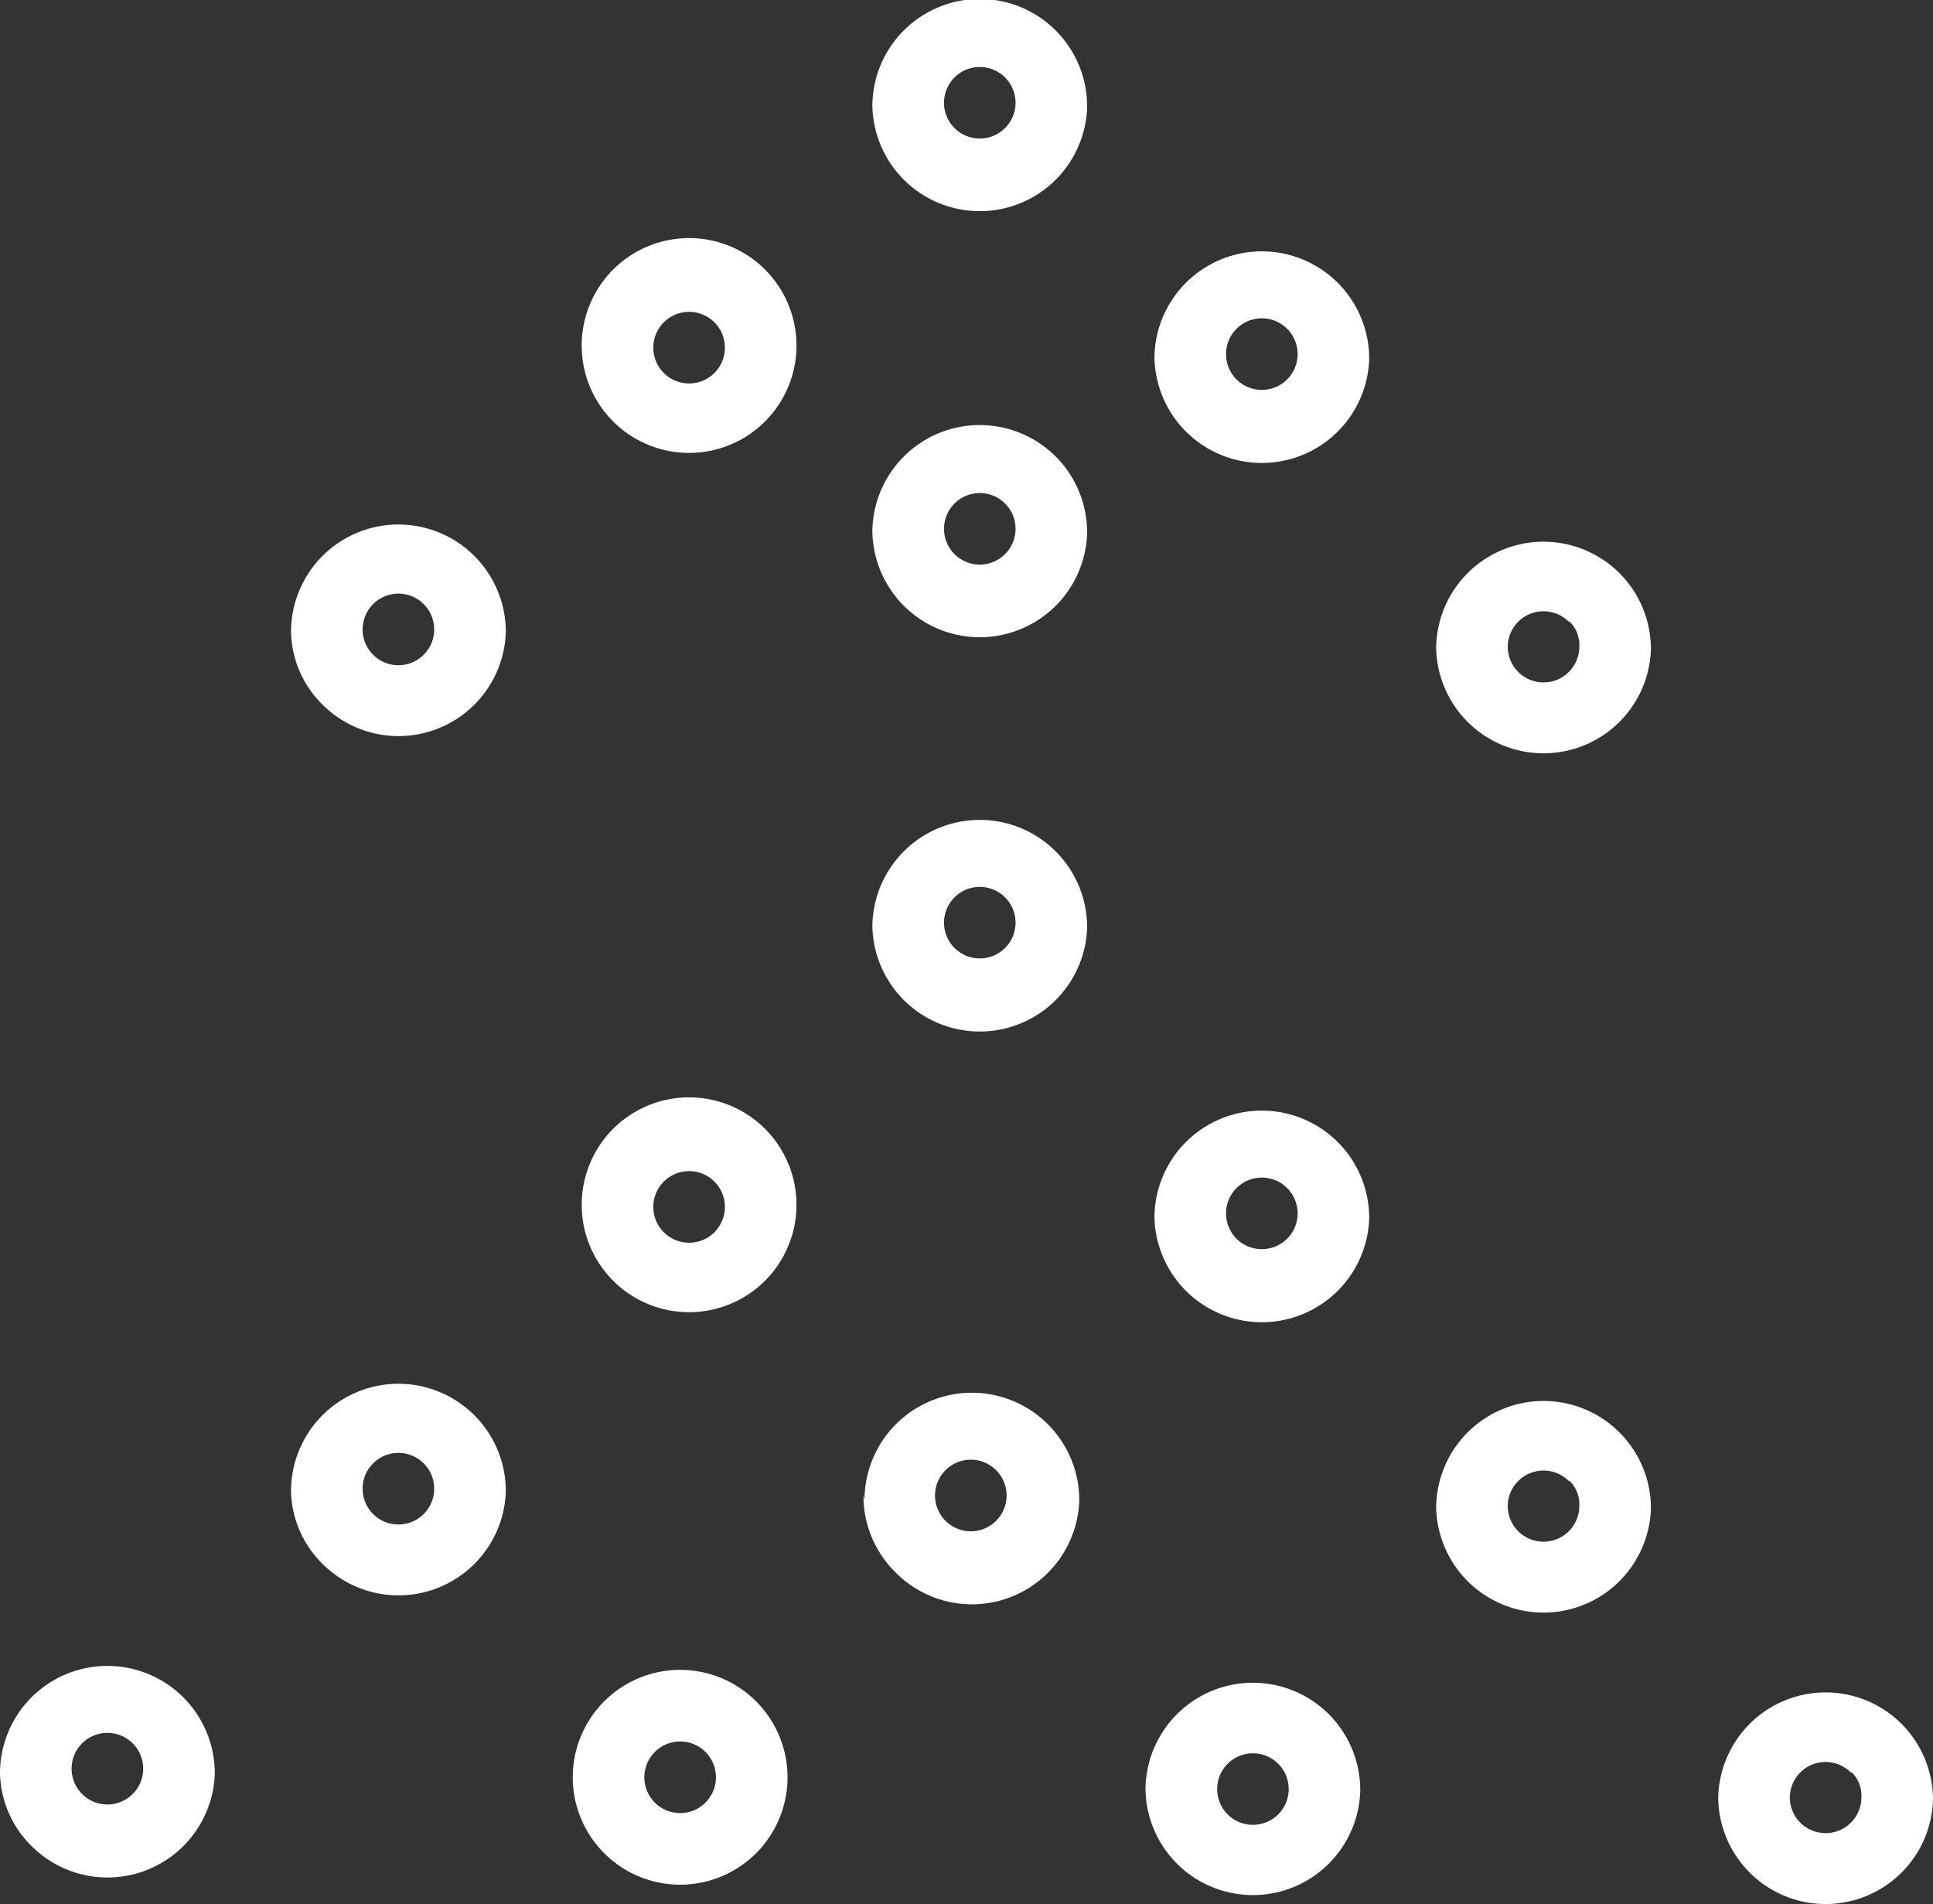
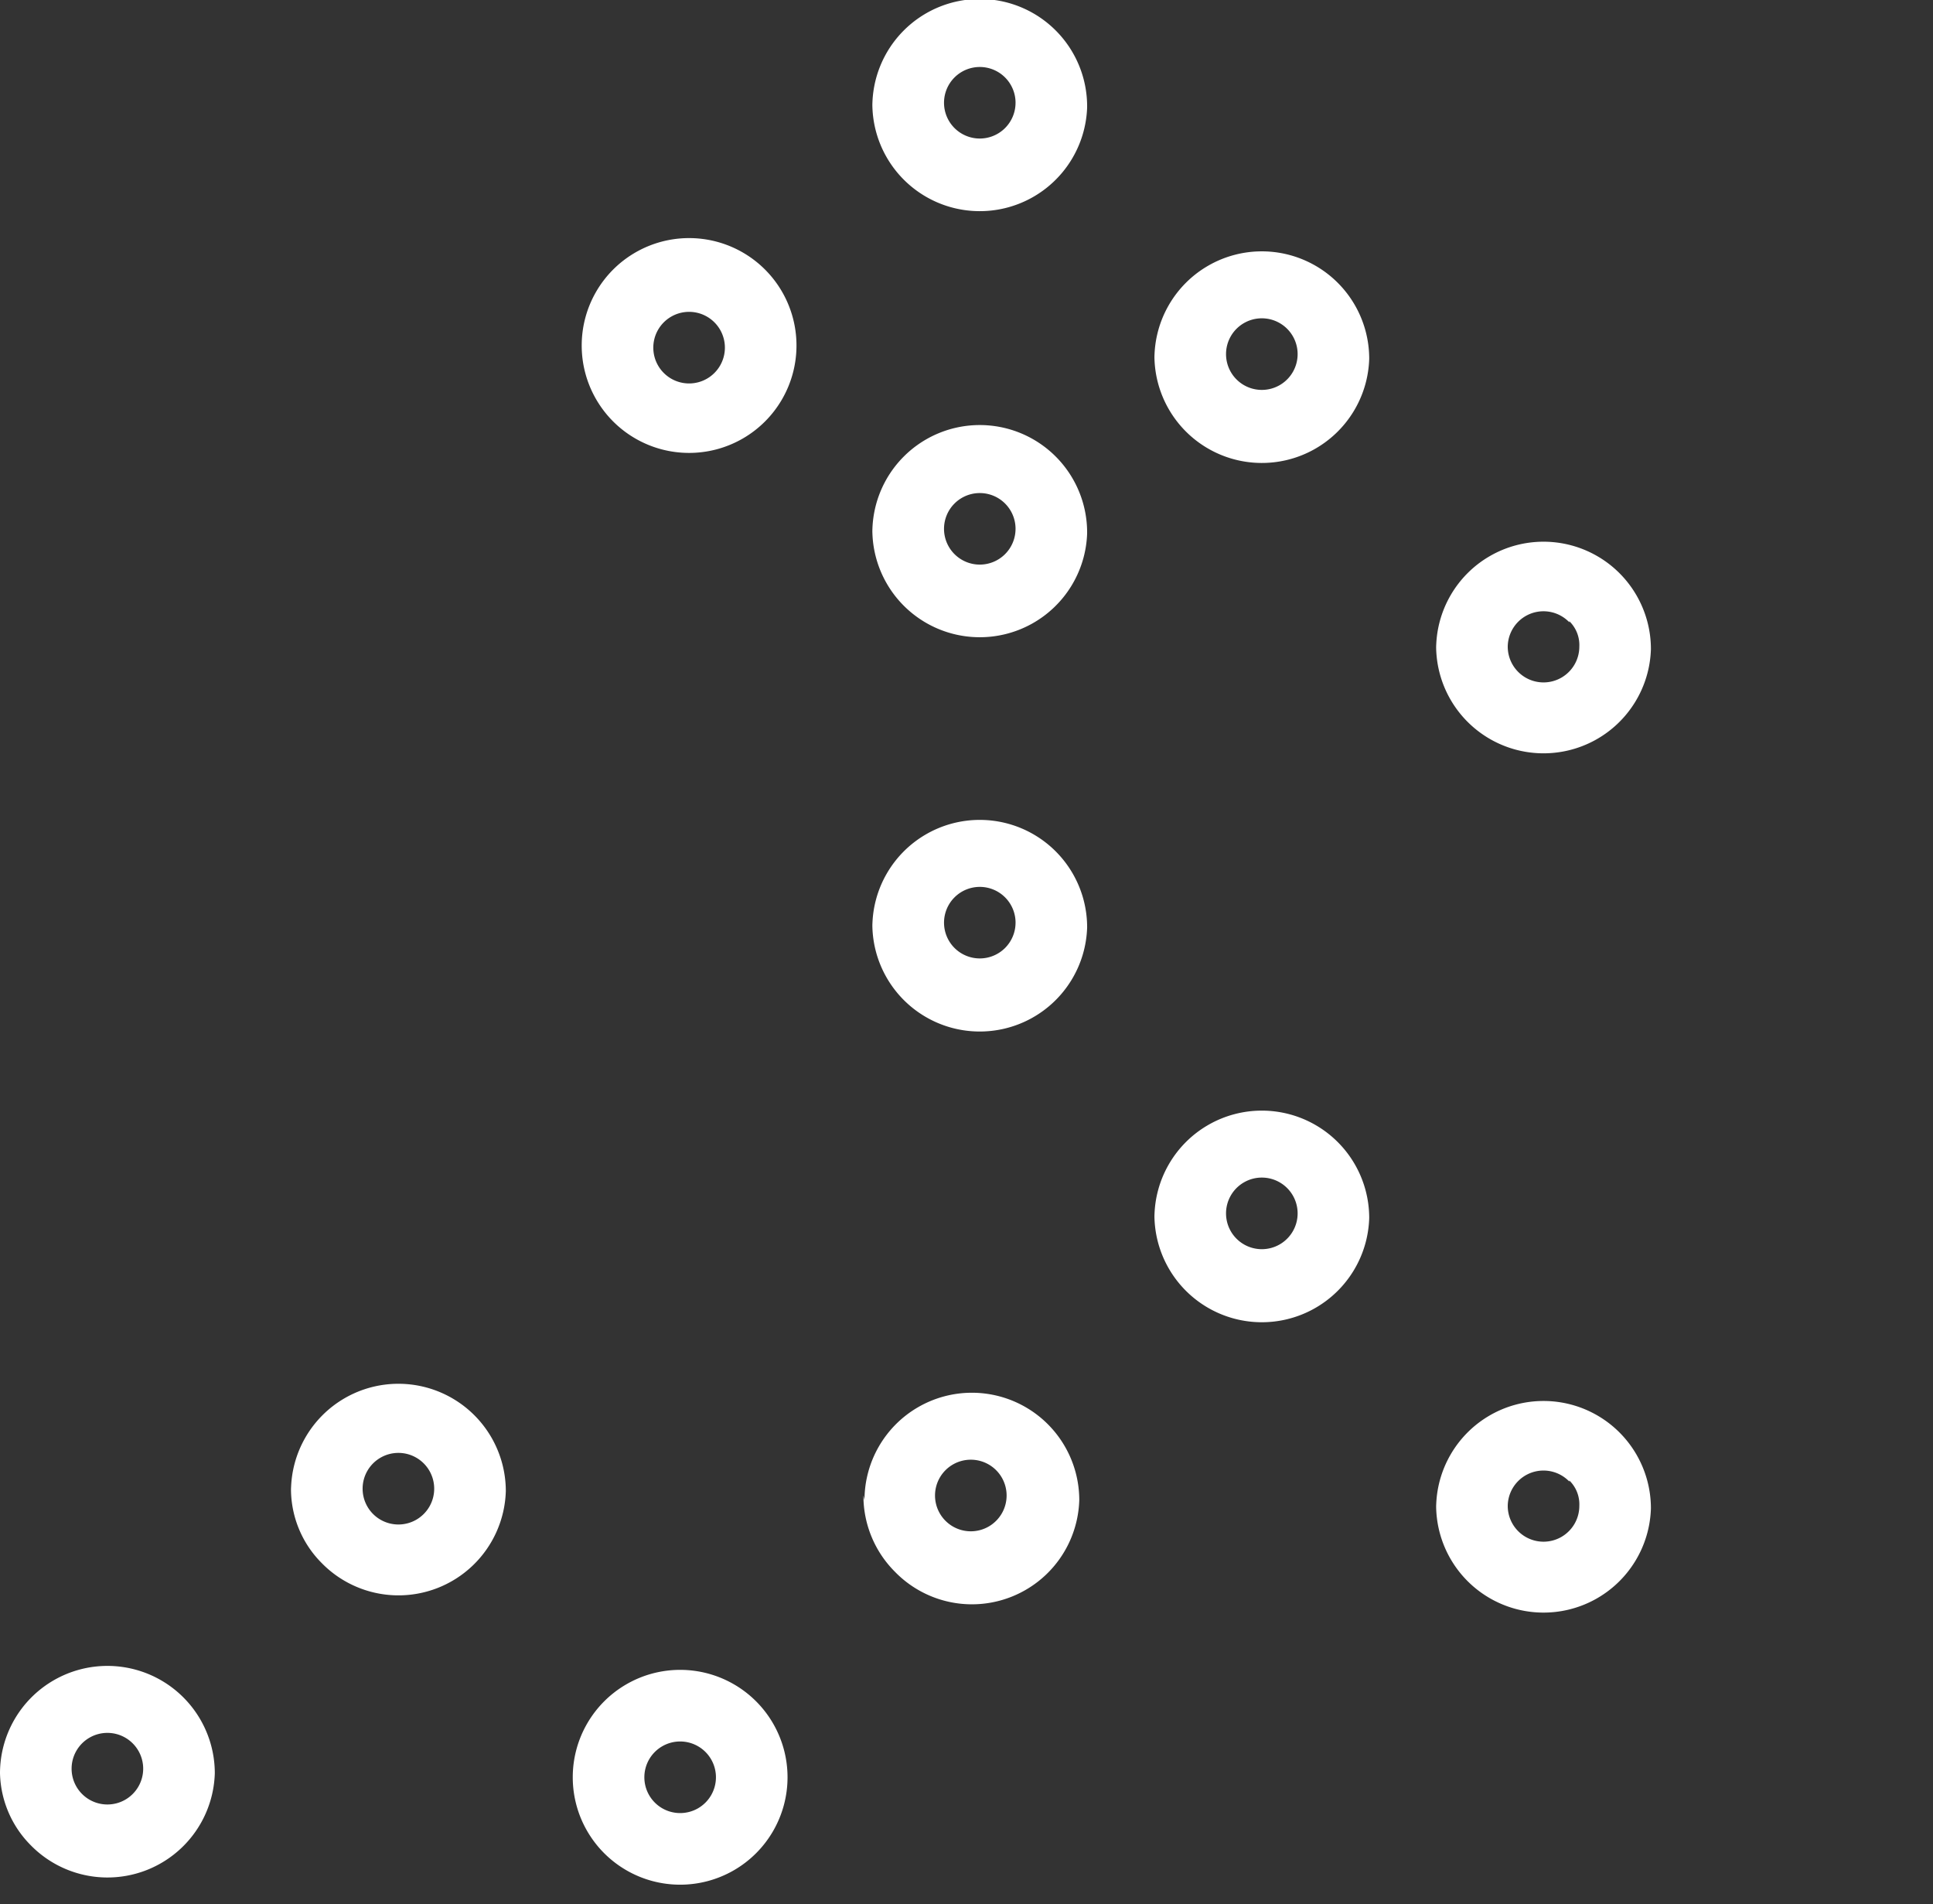
<svg xmlns="http://www.w3.org/2000/svg" width="200" height="196.959" viewBox="0 0 200 196.959">
  <rect x="0" y="0" width="200" height="196.959" fill="#333333" stroke="none" />
  <g id="next-gen-banner" transform="translate(0 196.959) rotate(-90)">
    <path id="Path_6023" data-name="Path 6023" d="M11.256,0a11.114,11.114,0,0,0-.481,22.222h0A11.111,11.111,0,1,0,10.775,0Zm0,14.815h0a3.7,3.7,0,1,1,3.7-3.7A3.7,3.7,0,0,1,11.256,14.816Z" transform="translate(90.258 90.26)" fill="#fff" />
    <path id="Path_6033" data-name="Path 6033" d="M11.256,0a11.114,11.114,0,0,0-.481,22.221h0A11.111,11.111,0,1,0,10.775,0Zm0,14.814h0a3.7,3.7,0,1,1,3.7-3.7A3.7,3.7,0,0,1,11.256,14.815Z" transform="translate(130.998 90.26)" fill="#fff" />
    <path id="Path_6034" data-name="Path 6034" d="M11.256,0a11.114,11.114,0,0,0-.481,22.221h0A11.111,11.111,0,1,0,10.775,0Zm0,14.814h0a3.7,3.7,0,1,1,3.7-3.7A3.7,3.7,0,0,1,11.256,14.815Z" transform="translate(175.073 90.26)" fill="#fff" />
-     <path id="Path_6024" data-name="Path 6024" d="M11.111,0h0a11.111,11.111,0,0,0,0,22.222h0A11.111,11.111,0,0,0,11.111,0Zm-.222,14.815a3.7,3.7,0,0,1,0-7.407h0a3.7,3.7,0,0,1,0,7.407Z" transform="translate(61.219 60.187)" fill="#fff" />
    <path id="Path_6036" data-name="Path 6036" d="M11.111,0h0a11.111,11.111,0,0,0,0,22.222h0A11.111,11.111,0,0,0,11.111,0Zm-.222,14.815a3.7,3.7,0,0,1,0-7.407h0a3.7,3.7,0,0,1,0,7.407Z" transform="translate(150.107 60.187)" fill="#fff" />
    <path id="Path_6025" data-name="Path 6025" d="M11.256,0a11.114,11.114,0,0,0-.481,22.222h0A11.111,11.111,0,1,0,10.775,0Zm0,14.815h0a3.7,3.7,0,0,1,0-7.407h0a3.7,3.7,0,0,1,0,7.407Z" transform="translate(60.184 119.445)" fill="#fff" />
    <path id="Path_6035" data-name="Path 6035" d="M11.256,0a11.114,11.114,0,0,0-.481,22.222h0A11.111,11.111,0,1,0,10.775,0Zm0,14.815h0a3.7,3.7,0,0,1,0-7.407h0a3.7,3.7,0,0,1,0,7.407Z" transform="translate(149.072 119.445)" fill="#fff" />
    <path id="Path_6026" data-name="Path 6026" d="M11.256,0A10.852,10.852,0,0,0,3.368,3.151a11.111,11.111,0,0,0,7.407,19.074h0A11.111,11.111,0,0,0,10.775,0Zm-.222,14.815a3.7,3.7,0,1,1,0-7.407h0a3.7,3.7,0,1,1,0,7.407Z" transform="translate(31.926 30.11)" fill="#fff" />
-     <path id="Path_6037" data-name="Path 6037" d="M11.256,0A10.852,10.852,0,0,0,3.368,3.151a11.111,11.111,0,0,0,7.407,19.074h0A11.111,11.111,0,0,0,10.775,0Zm-.222,14.815a3.7,3.7,0,1,1,0-7.407h0a3.7,3.7,0,1,1,0,7.407Z" transform="translate(120.813 30.11)" fill="#fff" />
    <path id="Path_6027" data-name="Path 6027" d="M11.256,0A11.111,11.111,0,0,0,3.368,3.259a11.111,11.111,0,0,0,7.407,19.074h0a11.111,11.111,0,0,0,0-22.222Zm0,14.815h0a3.7,3.7,0,1,1,0-7.407h0a3.7,3.7,0,0,1,0,7.407Z" transform="translate(31 89.335)" fill="#fff" />
    <path id="Path_6028" data-name="Path 6028" d="M11.256,0a11.114,11.114,0,0,0-.481,22.222h0A11.111,11.111,0,1,0,10.775,0Zm2.407,13.778a3.444,3.444,0,0,1-2.63,1.037,3.7,3.7,0,1,1,0-7.407h0a3.7,3.7,0,0,1,2.518,6.37Z" transform="translate(30.148 148.592)" fill="#fff" />
    <path id="Path_6038" data-name="Path 6038" d="M11.256,0a11.114,11.114,0,0,0-.481,22.222h0A11.111,11.111,0,1,0,10.775,0Zm2.407,13.778a3.444,3.444,0,0,1-2.63,1.037,3.7,3.7,0,1,1,0-7.407h0a3.7,3.7,0,0,1,2.518,6.37Z" transform="translate(119.036 148.592)" fill="#fff" />
    <path id="Path_6029" data-name="Path 6029" d="M11.256,0A10.889,10.889,0,0,0,3.368,3.151a11.111,11.111,0,0,0,7.407,19.074h0A11.111,11.111,0,0,0,10.775,0Zm0,14.815h0a3.7,3.7,0,1,1,0-7.407h0a3.7,3.7,0,1,1,0,7.407Z" transform="translate(2.741 0)" fill="#fff" />
    <path id="Path_6030" data-name="Path 6030" d="M11.111,0h0a11.111,11.111,0,0,0,0,22.222h0A11.111,11.111,0,0,0,11.111,0Zm0,14.815h0a3.7,3.7,0,0,1,0-7.407h0a3.7,3.7,0,0,1,0,7.407Z" transform="translate(1.997 59.261)" fill="#fff" />
-     <path id="Path_6031" data-name="Path 6031" d="M11.254,0a11.113,11.113,0,0,0-.407,22.222h0A11.111,11.111,0,0,0,10.847,0Zm-.407,14.815a3.7,3.7,0,1,1,2.691-1.045A3.7,3.7,0,0,1,10.847,14.816Z" transform="translate(0.928 118.519)" fill="#fff" />
-     <path id="Path_6032" data-name="Path 6032" d="M11.256,0a11.114,11.114,0,0,0-.481,22.222h0A11.111,11.111,0,1,0,10.775,0Zm2.407,13.778a3.407,3.407,0,0,1-2.63,1.037,3.7,3.7,0,1,1,0-7.407h0a3.7,3.7,0,0,1,2.518,6.37Z" transform="translate(0 177.777)" fill="#fff" />
  </g>
</svg>